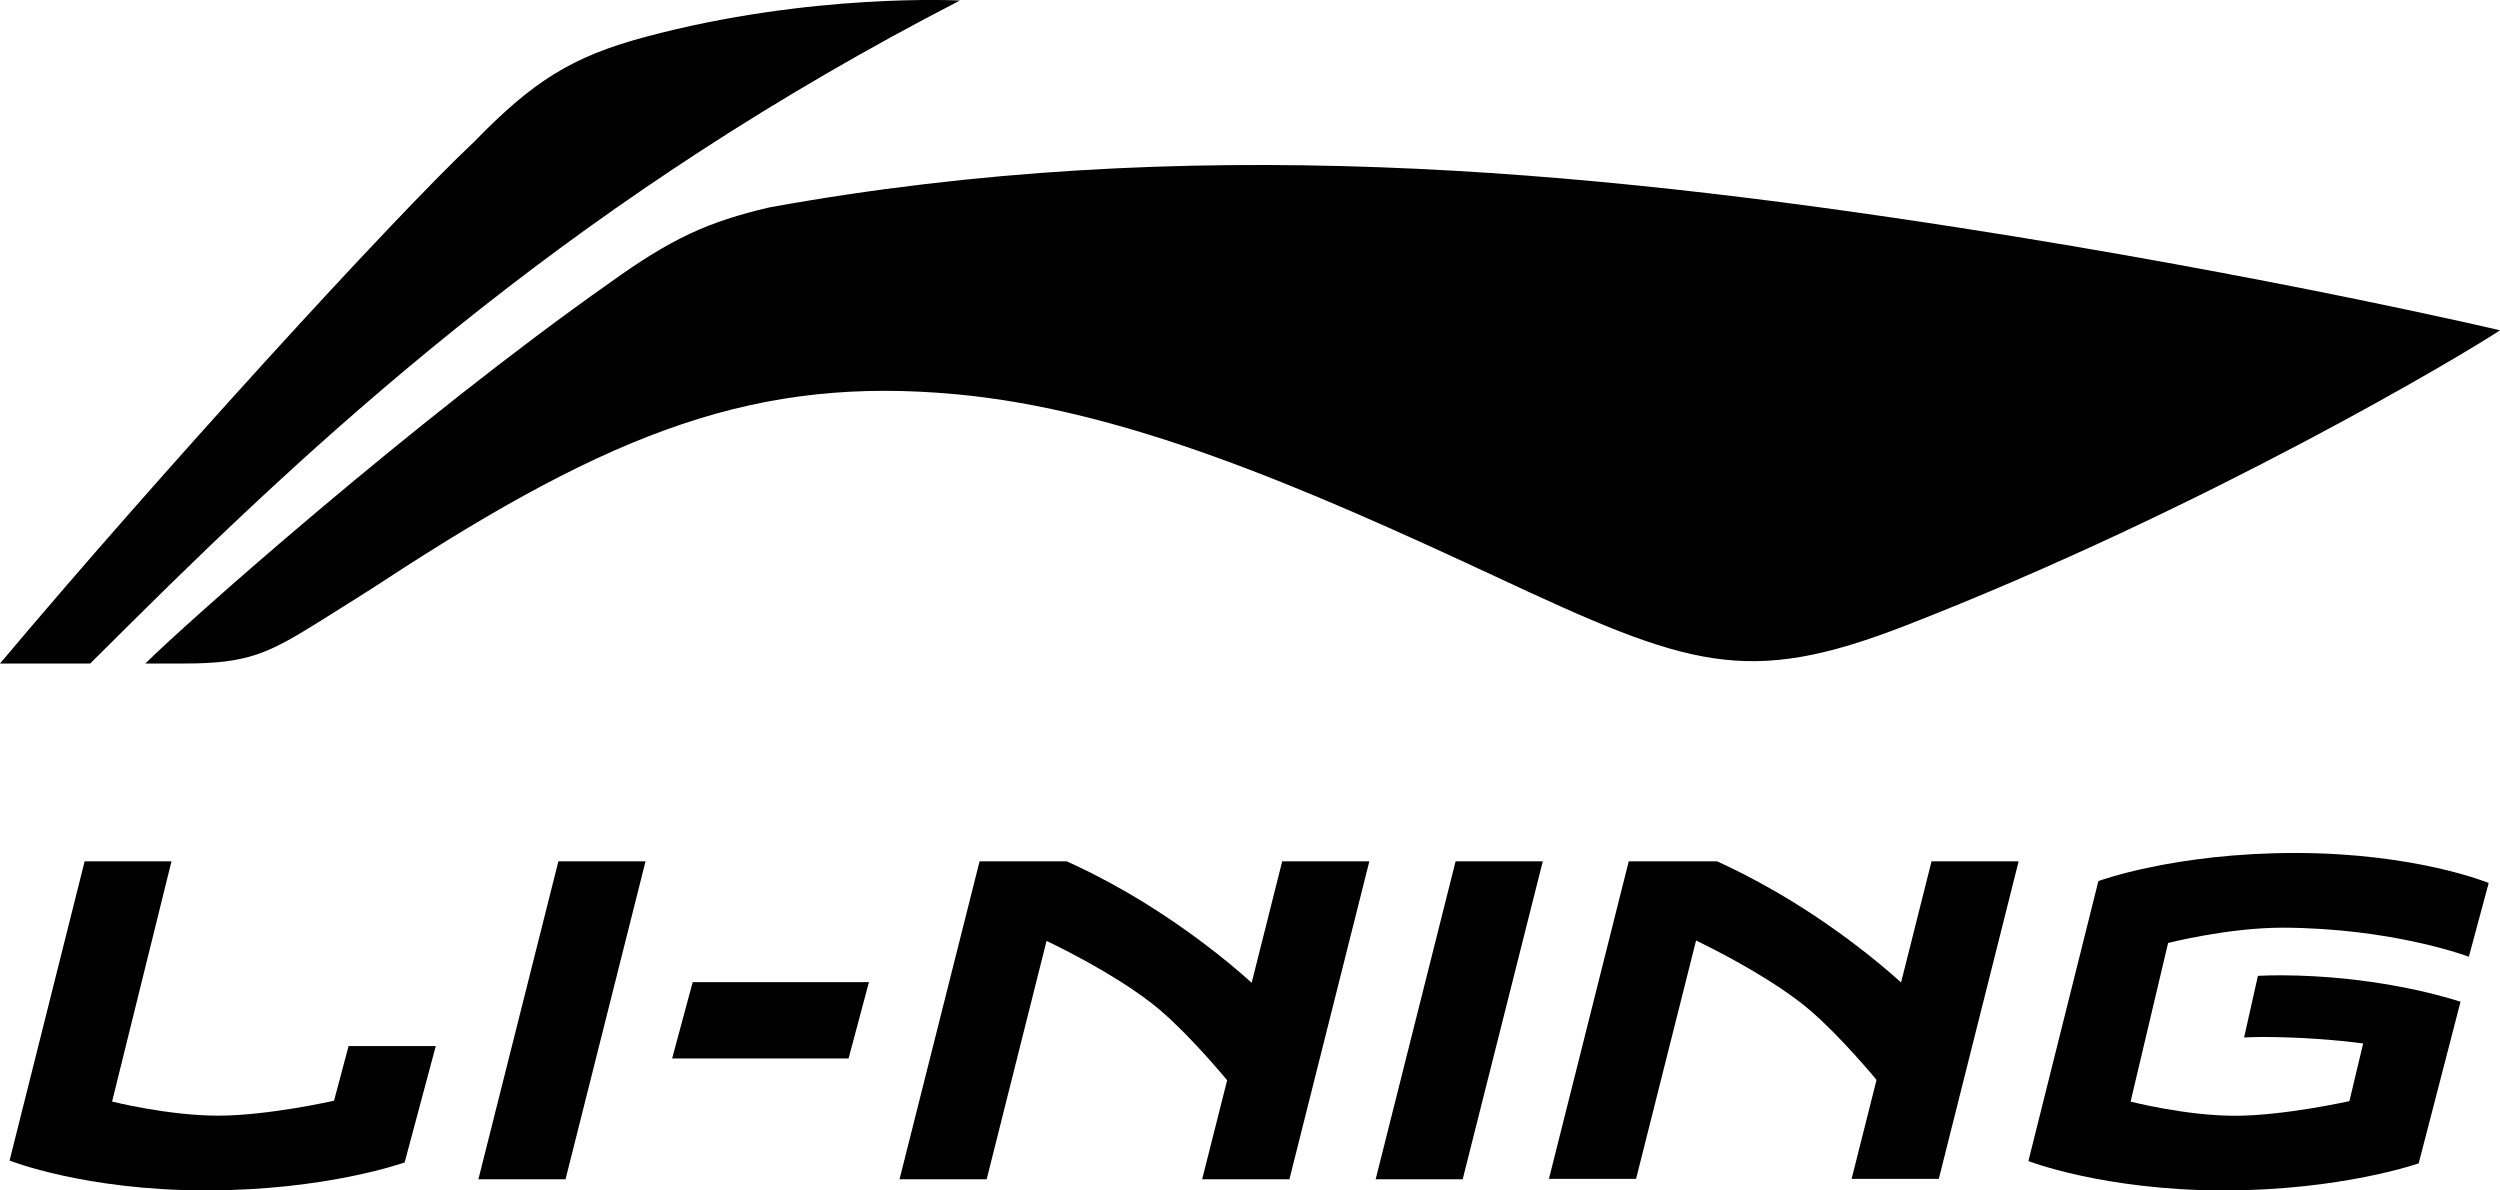
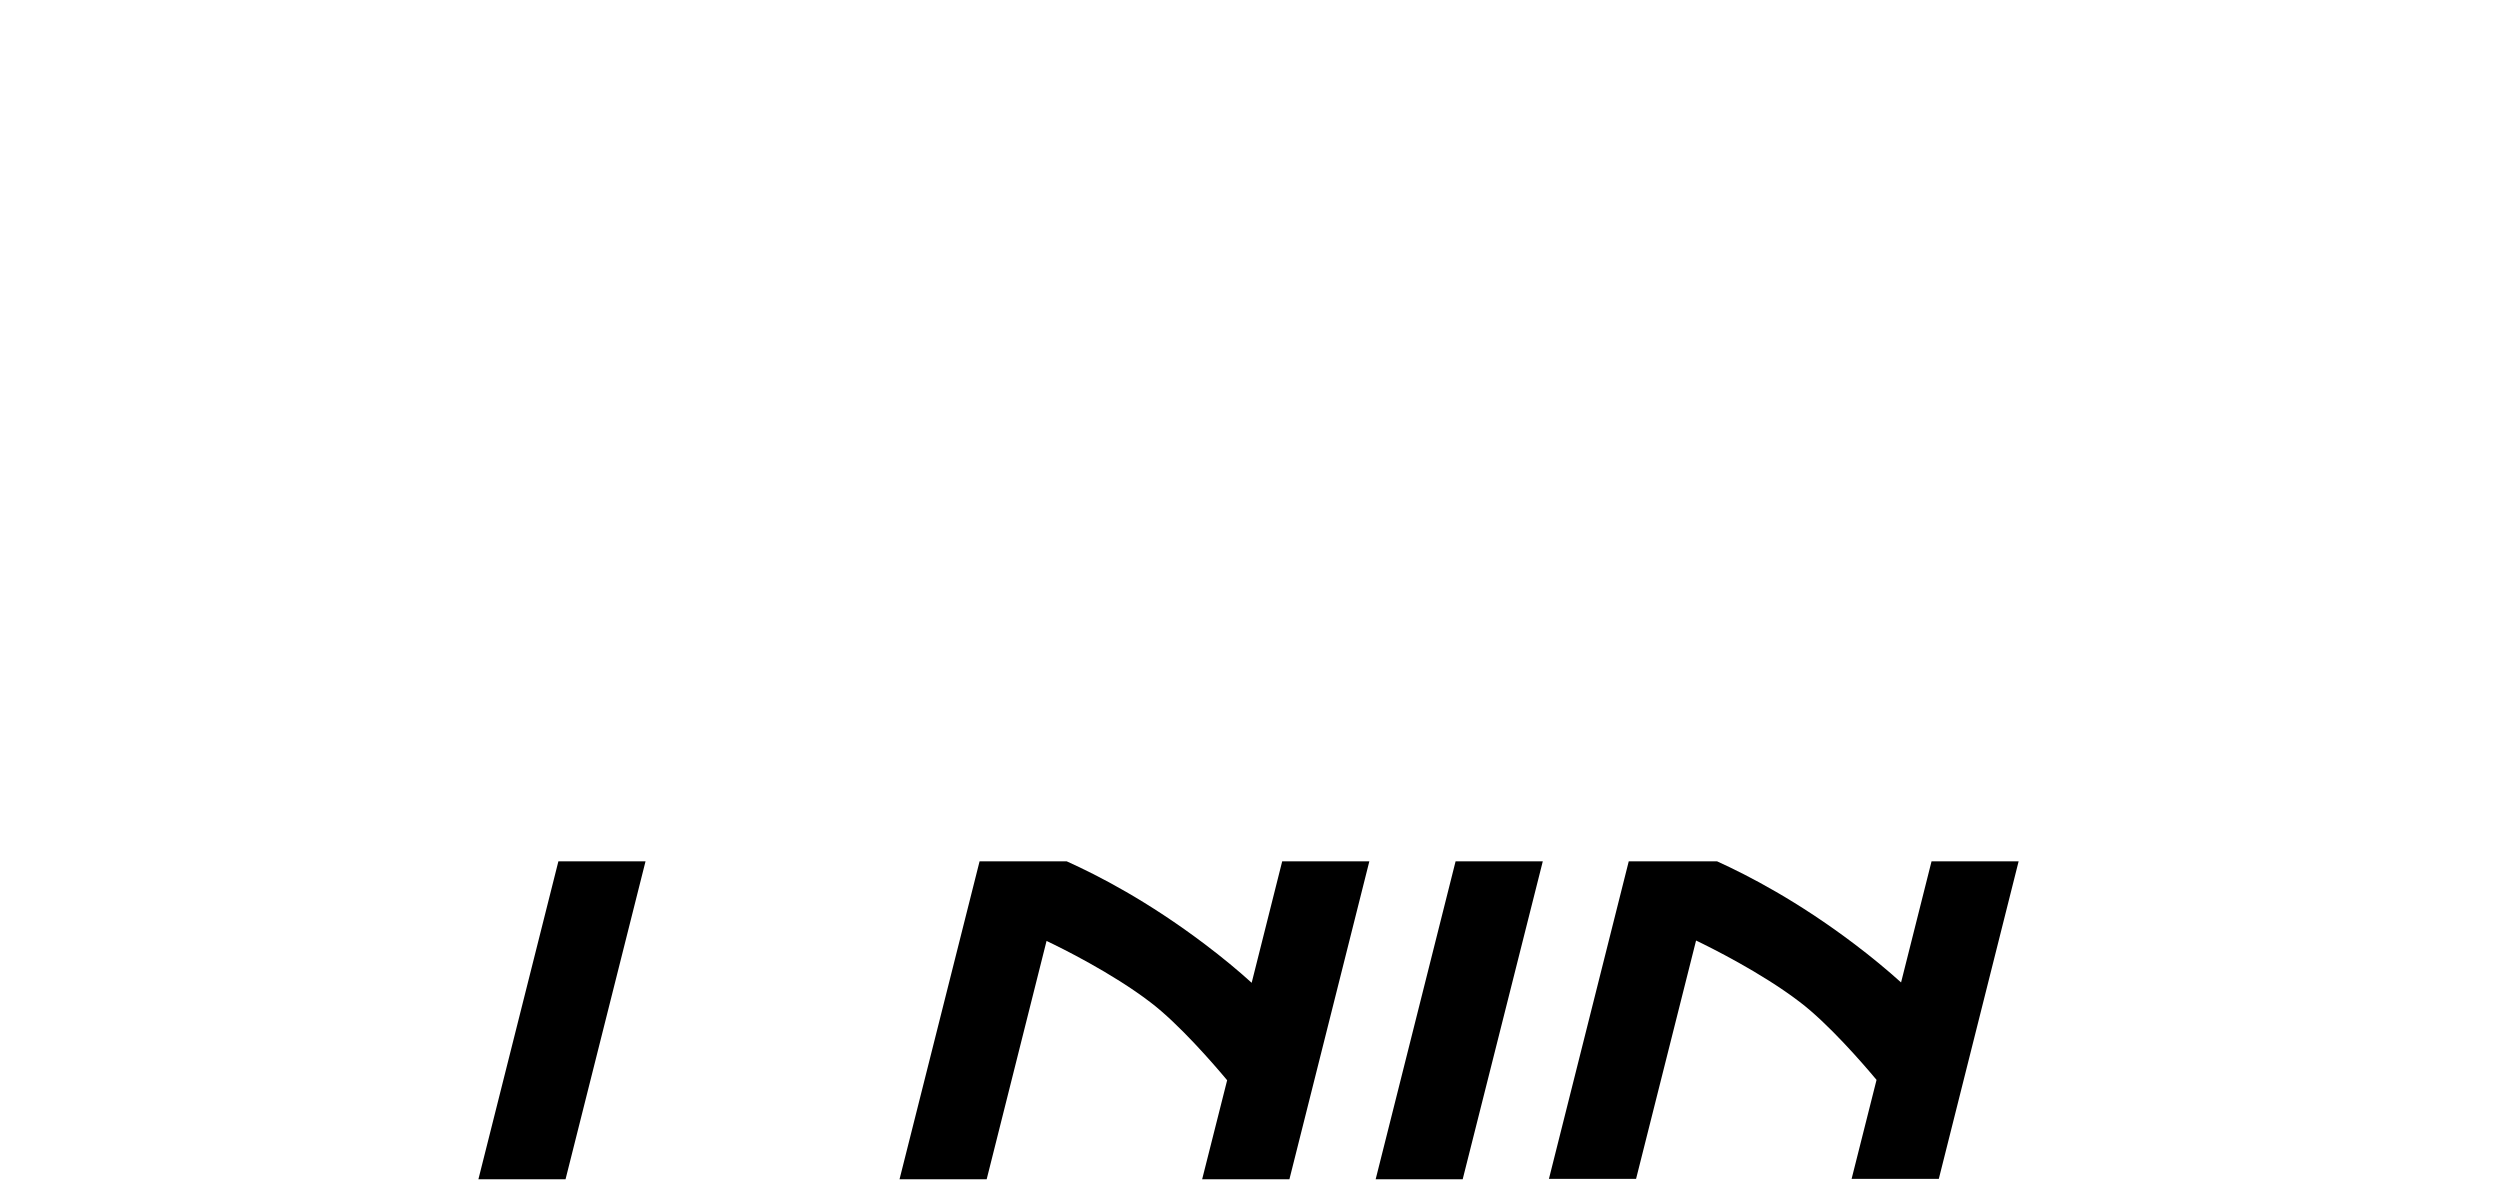
<svg xmlns="http://www.w3.org/2000/svg" width="42" height="20" viewBox="0 0 42 20" fill="none">
  <path d="M10.845 14.47L9.501 19.812H8.037L9.381 14.47H10.845Z" fill="black" />
-   <path d="M14.598 16.5L14.256 17.782H11.292L11.637 16.5H14.598Z" fill="black" />
  <path d="M25.919 14.47L24.573 19.812H23.111L24.454 14.47H25.919Z" fill="black" />
-   <path d="M3.463 19.999C1.415 19.999 0.161 19.497 0.161 19.497L1.422 14.47H2.881L1.883 18.506C1.883 18.506 2.822 18.743 3.667 18.743C4.504 18.743 5.612 18.492 5.612 18.492L5.856 17.574H7.321L6.798 19.529C6.798 19.529 5.491 19.999 3.463 19.999Z" fill="black" />
  <path d="M20.196 19.812L20.616 18.148C20.39 17.877 19.802 17.198 19.325 16.837C18.685 16.347 17.814 15.917 17.582 15.808L16.576 19.812H15.112L16.457 14.47H17.92C18.451 14.709 19.282 15.137 20.247 15.867C20.538 16.087 20.799 16.303 21.028 16.511L21.541 14.47H23.005L21.662 19.812H20.196V19.812Z" fill="black" />
  <path d="M26.022 19.805L27.363 14.47H28.846C29.376 14.711 30.2 15.138 31.156 15.861C31.446 16.08 31.707 16.297 31.938 16.505L32.45 14.47H33.913L32.572 19.805H31.107L31.526 18.142C31.3 17.871 30.711 17.192 30.233 16.831C29.594 16.342 28.724 15.911 28.494 15.801L27.486 19.805H26.022V19.805Z" fill="black" />
-   <path d="M40.634 19.544C40.634 19.544 39.343 20 37.342 20C35.331 19.994 34.077 19.506 34.077 19.506L35.253 14.802C35.253 14.802 36.525 14.33 38.556 14.33C40.592 14.33 41.81 14.834 41.81 14.834L41.477 16.073C41.477 16.073 40.202 15.591 38.349 15.585C37.428 15.585 36.424 15.842 36.424 15.842L35.794 18.507C35.794 18.507 36.719 18.745 37.547 18.745C38.366 18.745 39.47 18.499 39.47 18.499L39.701 17.53C39.227 17.468 38.657 17.424 38.019 17.421C37.919 17.421 37.784 17.425 37.701 17.43L37.933 16.394C38.016 16.388 38.228 16.385 38.329 16.385C39.816 16.392 40.953 16.705 41.337 16.829L40.634 19.544Z" fill="black" />
-   <path d="M10.249 4.747C6.944 7.073 3.11 10.482 2.442 11.147H3.094C4.179 11.147 4.511 10.978 5.415 10.412C5.589 10.303 6.214 9.912 6.426 9.772C10.33 7.214 12.744 6.316 16.068 6.624C18.889 6.886 21.846 8.156 25.129 9.688C28.371 11.201 29.329 11.554 32.018 10.508C37.062 8.545 41.446 5.92 42 5.549C42 5.549 38.115 4.633 32.934 3.828C26.562 2.84 19.923 2.214 12.927 3.484C11.89 3.727 11.282 4.005 10.249 4.747Z" fill="black" />
-   <path d="M7.965 2.383C6.61 3.655 2.664 7.979 0 11.147H1.515C1.729 10.933 1.974 10.692 2.206 10.461C5.658 7.033 9.83 3.255 16.126 0.009C16.126 0.009 13.625 -0.125 10.843 0.62C9.605 0.951 8.952 1.367 7.965 2.383Z" fill="black" />
</svg>